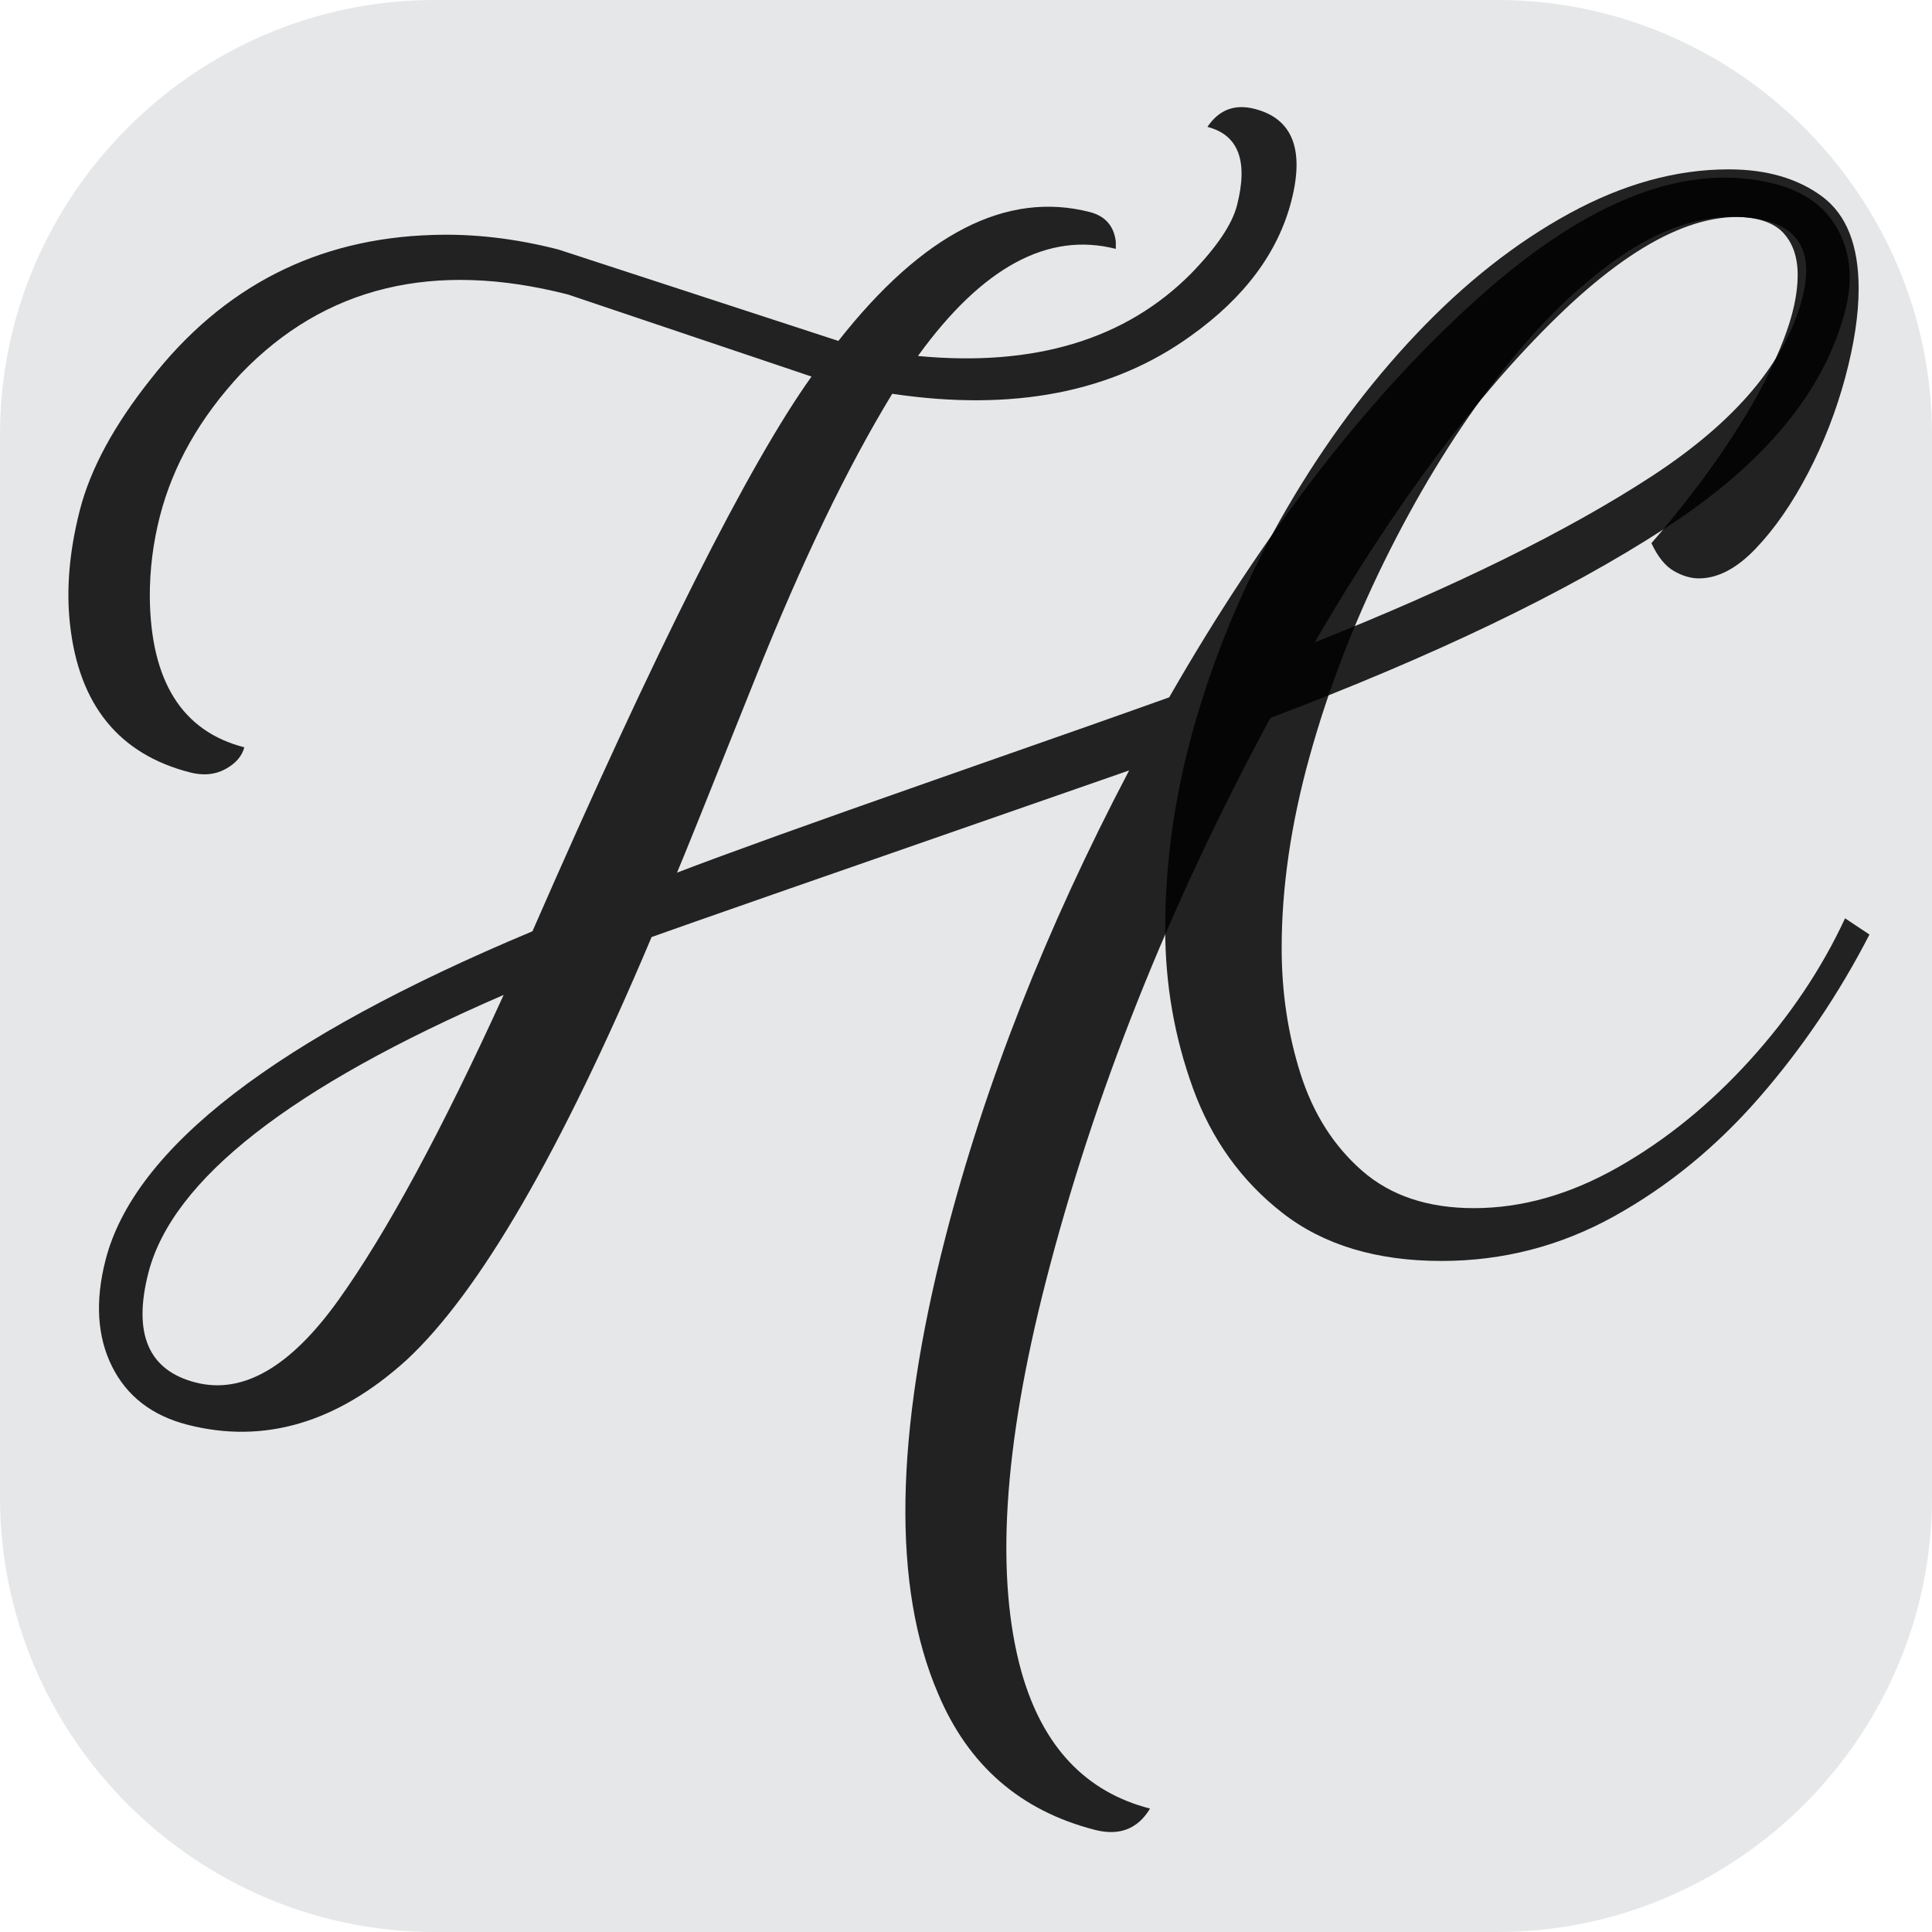
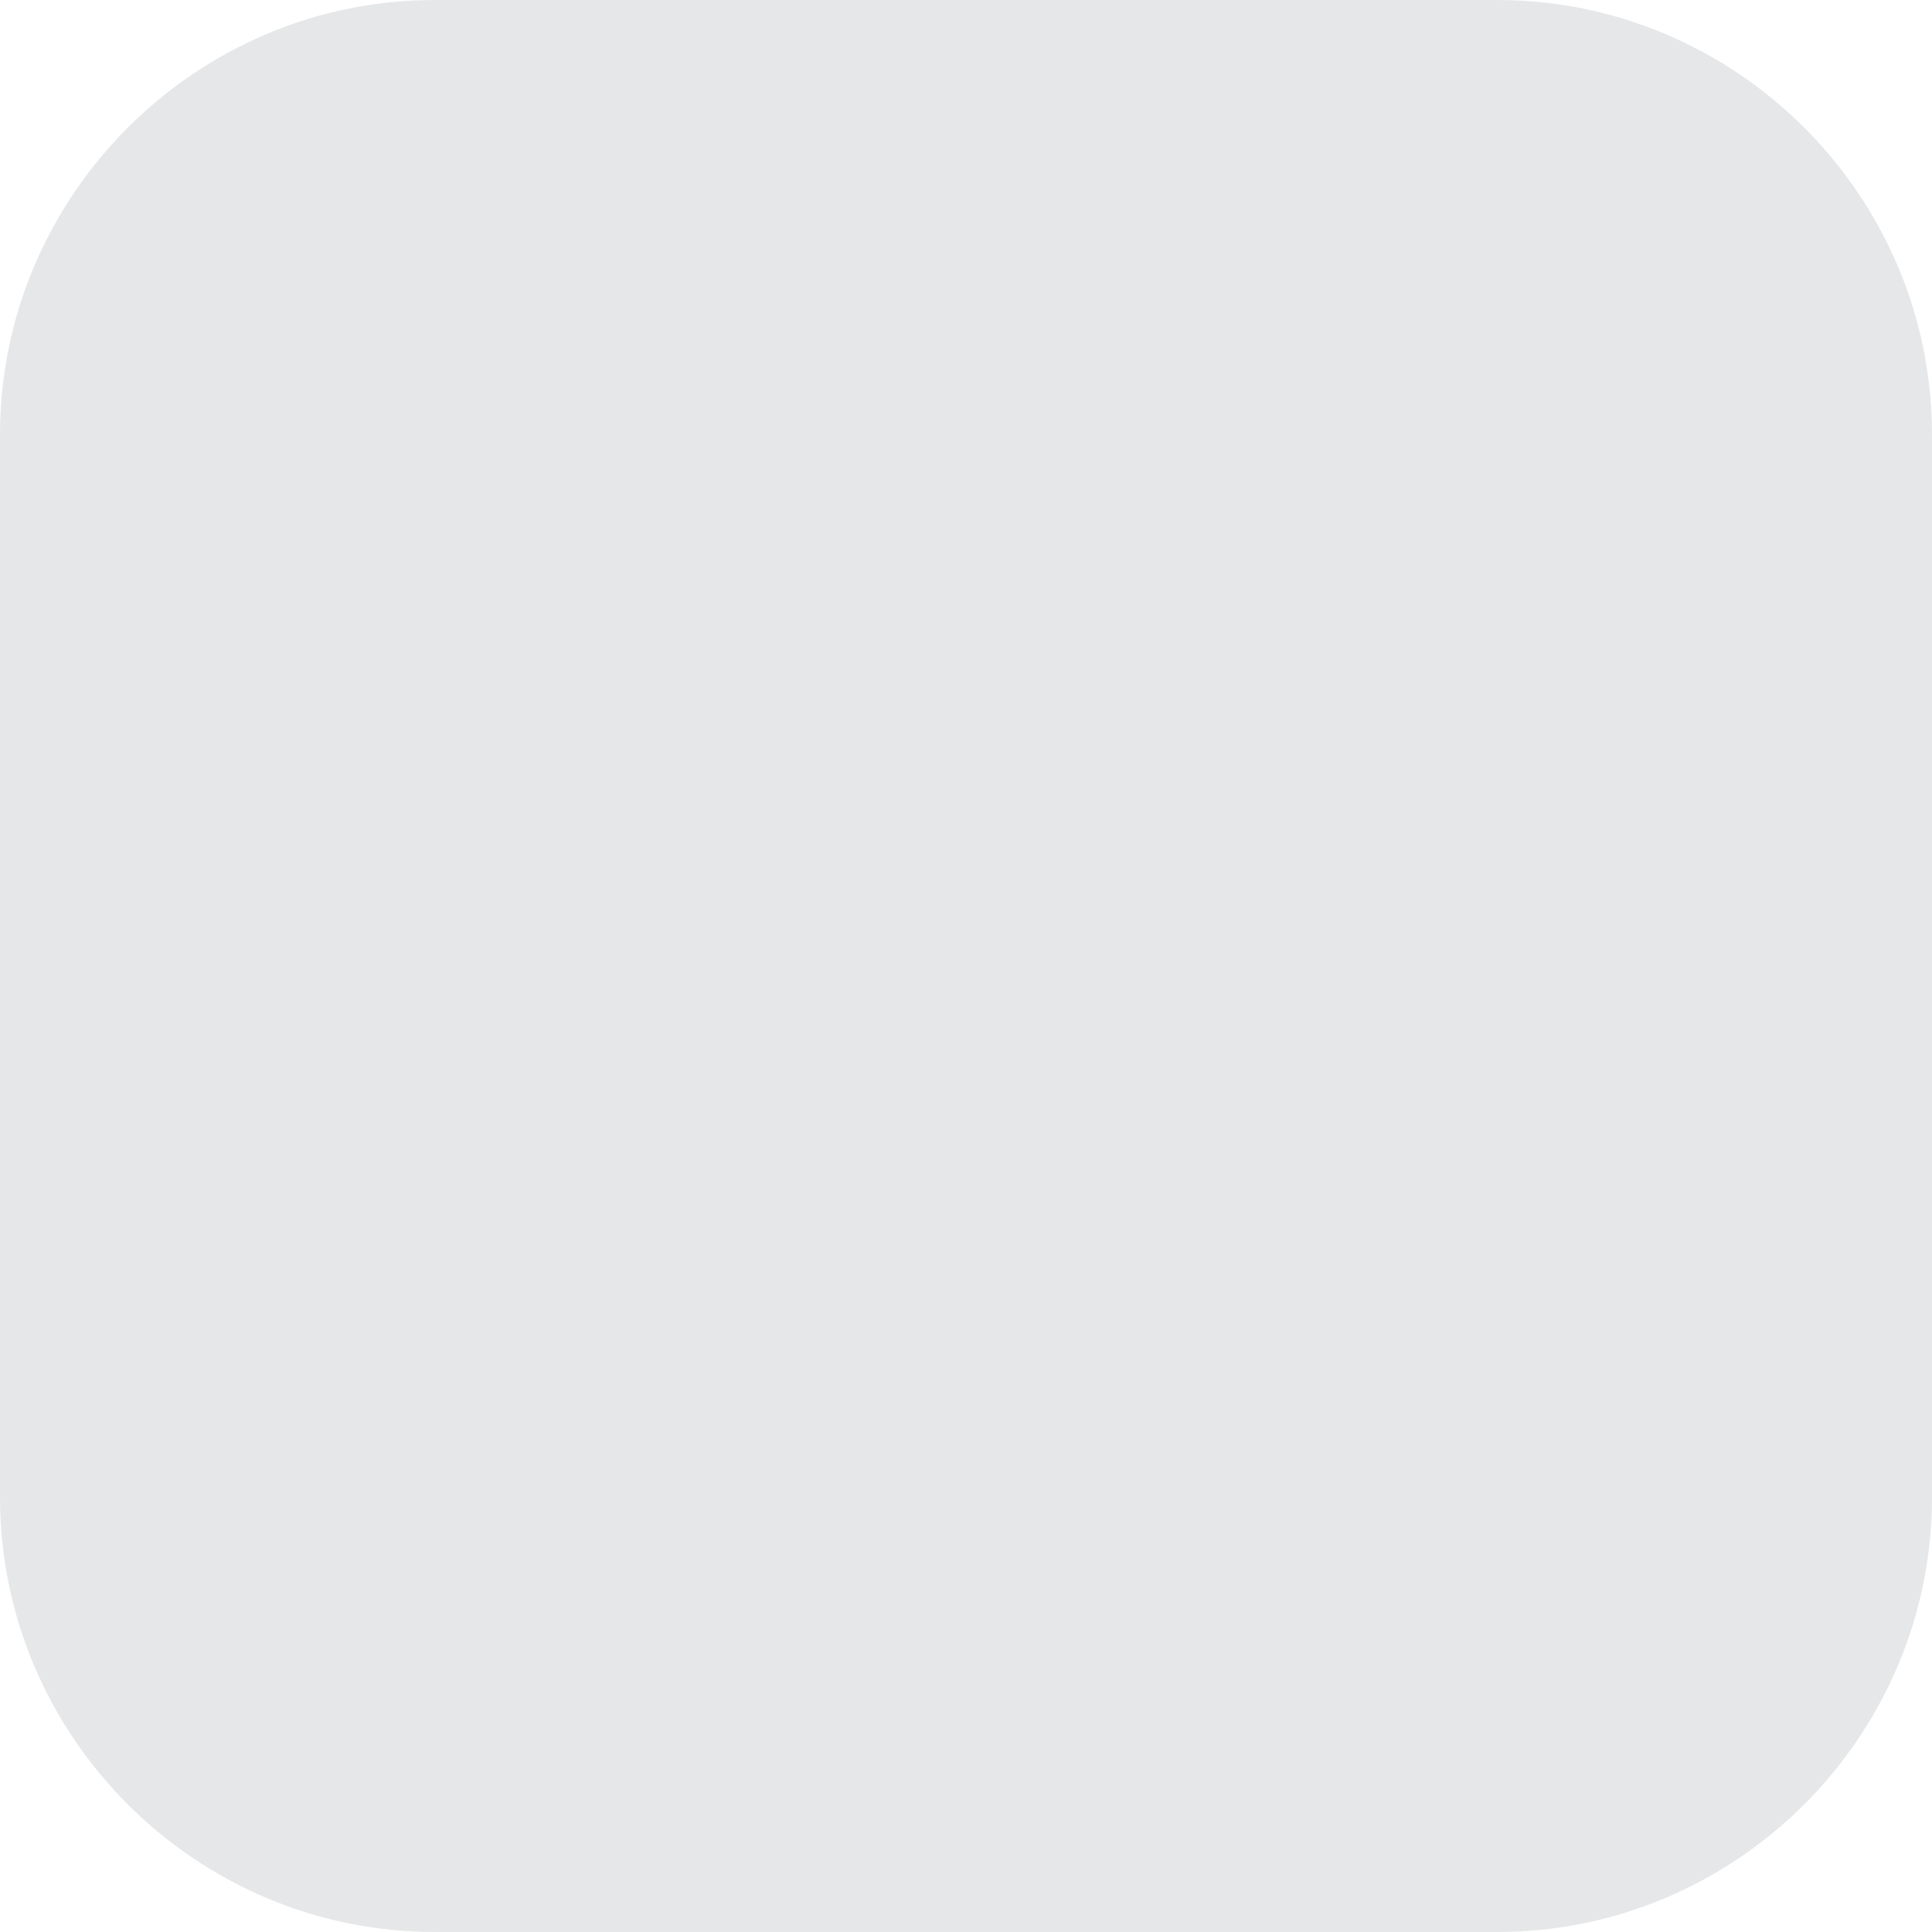
<svg xmlns="http://www.w3.org/2000/svg" version="1.1" id="Layer_1" x="0px" y="0px" viewBox="0 0 1000 1000" style="enable-background:new 0 0 1000 1000;" xml:space="preserve">
  <style type="text/css">
	.st0{fill:#E6E7E8;}
	.st1{opacity:0.85;}
</style>
  <g>
    <path class="st0" d="M1000,775c0,123.75-101.25,225-225,225H225C101.25,1000,0,898.75,0,775V225C0,101.25,101.25,0,225,0h550   c123.75,0,225,101.25,225,225V775z" />
  </g>
  <g class="st1">
-     <path d="M289.04,129.15l144.91,47.31c43.65-55.53,87.01-77.77,130.1-66.71c8.04,2.06,12.54,7.21,13.5,15.4l-0.02,3.67   c-35.05-9-69.19,9.48-102.41,55.44c60.37,5.71,107.5-8.52,141.39-42.68c13.31-13.71,21.23-25.46,23.74-35.23   c5.9-22.97,0.8-36.54-15.29-40.67c5.95-8.86,14.09-11.98,24.45-9.32c19.52,5.01,25.87,20.89,19.01,47.58   c-6.86,26.71-24.17,49.98-51.91,69.8c-40.61,29.37-92.16,39.39-154.69,30.08c-23.26,38.12-46.87,87.16-70.83,147.13   c-23.98,59.98-37.49,93.55-40.56,100.72c25.8-9.89,69.99-25.79,132.56-47.7c62.57-21.89,103.29-36.23,122.18-43.03   c49.89-86.98,103.26-155.94,160.12-206.86c56.86-50.91,107.97-70.55,153.36-58.9c15.5,3.98,26.46,12,32.85,24.05   c6.39,12.06,7.61,25.85,3.63,41.34c-10.77,41.94-41.87,79.57-93.29,112.89c-51.42,33.34-119.53,66.05-204.3,98.16   c-52.55,97.33-91.29,194.55-116.21,291.62c-22.13,86.17-26.29,153.66-12.5,202.54c10.97,38.32,33.12,61.77,66.44,70.33   c-6.4,10.59-15.92,14.27-28.56,11.02c-38.49-9.88-65.53-33.36-81.11-70.42c-23.81-55.11-22.58-133.77,3.67-236.02   c20.36-79.27,52.08-159.9,95.17-241.92c-151.95,52.84-234.34,81.58-247.17,86.24c-46.89,111.05-89.21,184.07-126.97,219.05   c-35.88,32.42-73.65,43.55-113.27,33.38c-18.39-4.72-31.41-14.81-39.08-30.23c-7.68-15.46-8.77-33.81-3.32-55.05   c14.9-58.01,88.55-114.72,220.96-170.13c63.78-145.88,111.93-241.58,144.45-287.13l-125.96-42.44   c-69.51-17.85-125.98-4.18-169.41,41c-21.16,22.73-35.12,47.31-41.91,73.74c-3.54,13.8-5.28,27.75-5.22,41.83   c0.44,43.59,16.74,69.5,48.91,77.77c-1.18,4.6-4.45,8.36-9.78,11.28c-5.35,2.92-11.46,3.48-18.35,1.71   c-36.78-9.44-57.47-34.95-62.08-76.56c-2.05-18.27-0.35-38.05,5.11-59.29s17.68-43.84,36.69-67.74   c37.41-47.95,86.05-72.81,145.9-74.59C244.93,120.89,266.64,123.4,289.04,129.15z M76.81,658.79   c-8.11,31.58,0.03,50.52,24.44,56.79c24.41,6.27,49.03-7.93,73.85-42.57c24.82-34.65,53.35-87.33,85.59-158.04   C150.49,562.61,89.2,610.54,76.81,658.79z M932.94,153.96c5.6-21.82-0.79-35.11-19.16-39.83c-29.87-7.67-65.85,8.97-107.88,49.91   c-42.05,40.95-83.86,97.1-125.45,168.47c72.95-29.02,131.13-57.7,174.54-86.04C898.4,218.12,924.39,187.29,932.94,153.96z" />
-   </g>
+     </g>
  <g class="st1">
-     <path d="M746.12,652.67c-33.65,0-61.11-8.3-82.37-24.89c-21.27-16.59-36.69-38.08-46.27-64.49c-9.58-26.4-14.37-53.86-14.37-82.37   c0-36.91,5.61-74.07,16.82-111.46c11.22-37.38,26.64-72.91,46.27-106.55c19.63-33.65,41.94-63.67,66.95-90.08   c25-26.4,51.4-47.2,79.21-62.39c27.8-15.18,55.26-22.78,82.37-22.78c19.63,0,35.75,4.68,48.37,14.02   c12.62,9.35,18.93,25.24,18.93,47.67c0,13.56-2.34,28.98-7.01,46.27c-4.68,17.3-11.11,33.77-19.28,49.42   c-8.18,15.66-17.17,28.63-26.99,38.91c-9.81,10.29-19.63,15.42-29.44,15.42c-4.21,0-8.53-1.28-12.97-3.86   c-4.45-2.56-8.3-7.36-11.57-14.37c7.01-7.94,14.95-17.76,23.83-29.44c8.87-11.68,17.28-24.06,25.24-37.15   c7.94-13.08,14.37-25.94,19.28-38.56s7.36-23.83,7.36-33.65c0-9.34-2.57-16.7-7.71-22.08c-5.15-5.37-13.79-8.06-25.94-8.06   c-20.1,0-41.01,7.95-62.74,23.83c-21.73,15.89-42.65,37.27-62.74,64.14c-20.1,26.88-38.33,56.9-54.68,90.08   c-16.36,33.19-29.33,67.07-38.91,101.65c-9.58,34.59-14.37,67.54-14.37,98.84c0,22.9,3.26,44.63,9.81,65.19   c6.54,20.57,17.17,37.26,31.9,50.12c14.72,12.85,34,19.28,57.83,19.28c24.76,0,49.53-7.01,74.31-21.03   c24.76-14.02,47.55-32.48,68.35-55.38c20.79-22.89,37.26-47.43,49.42-73.61l12.62,8.41c-15.89,30.85-34.94,59.01-57.13,84.47   c-22.2,25.47-47.21,45.92-75.01,61.34C807.69,644.96,777.9,652.67,746.12,652.67z" />
-   </g>
+     </g>
  <g>
</g>
  <g>
</g>
  <g>
</g>
  <g>
</g>
  <g>
</g>
  <g>
</g>
</svg>